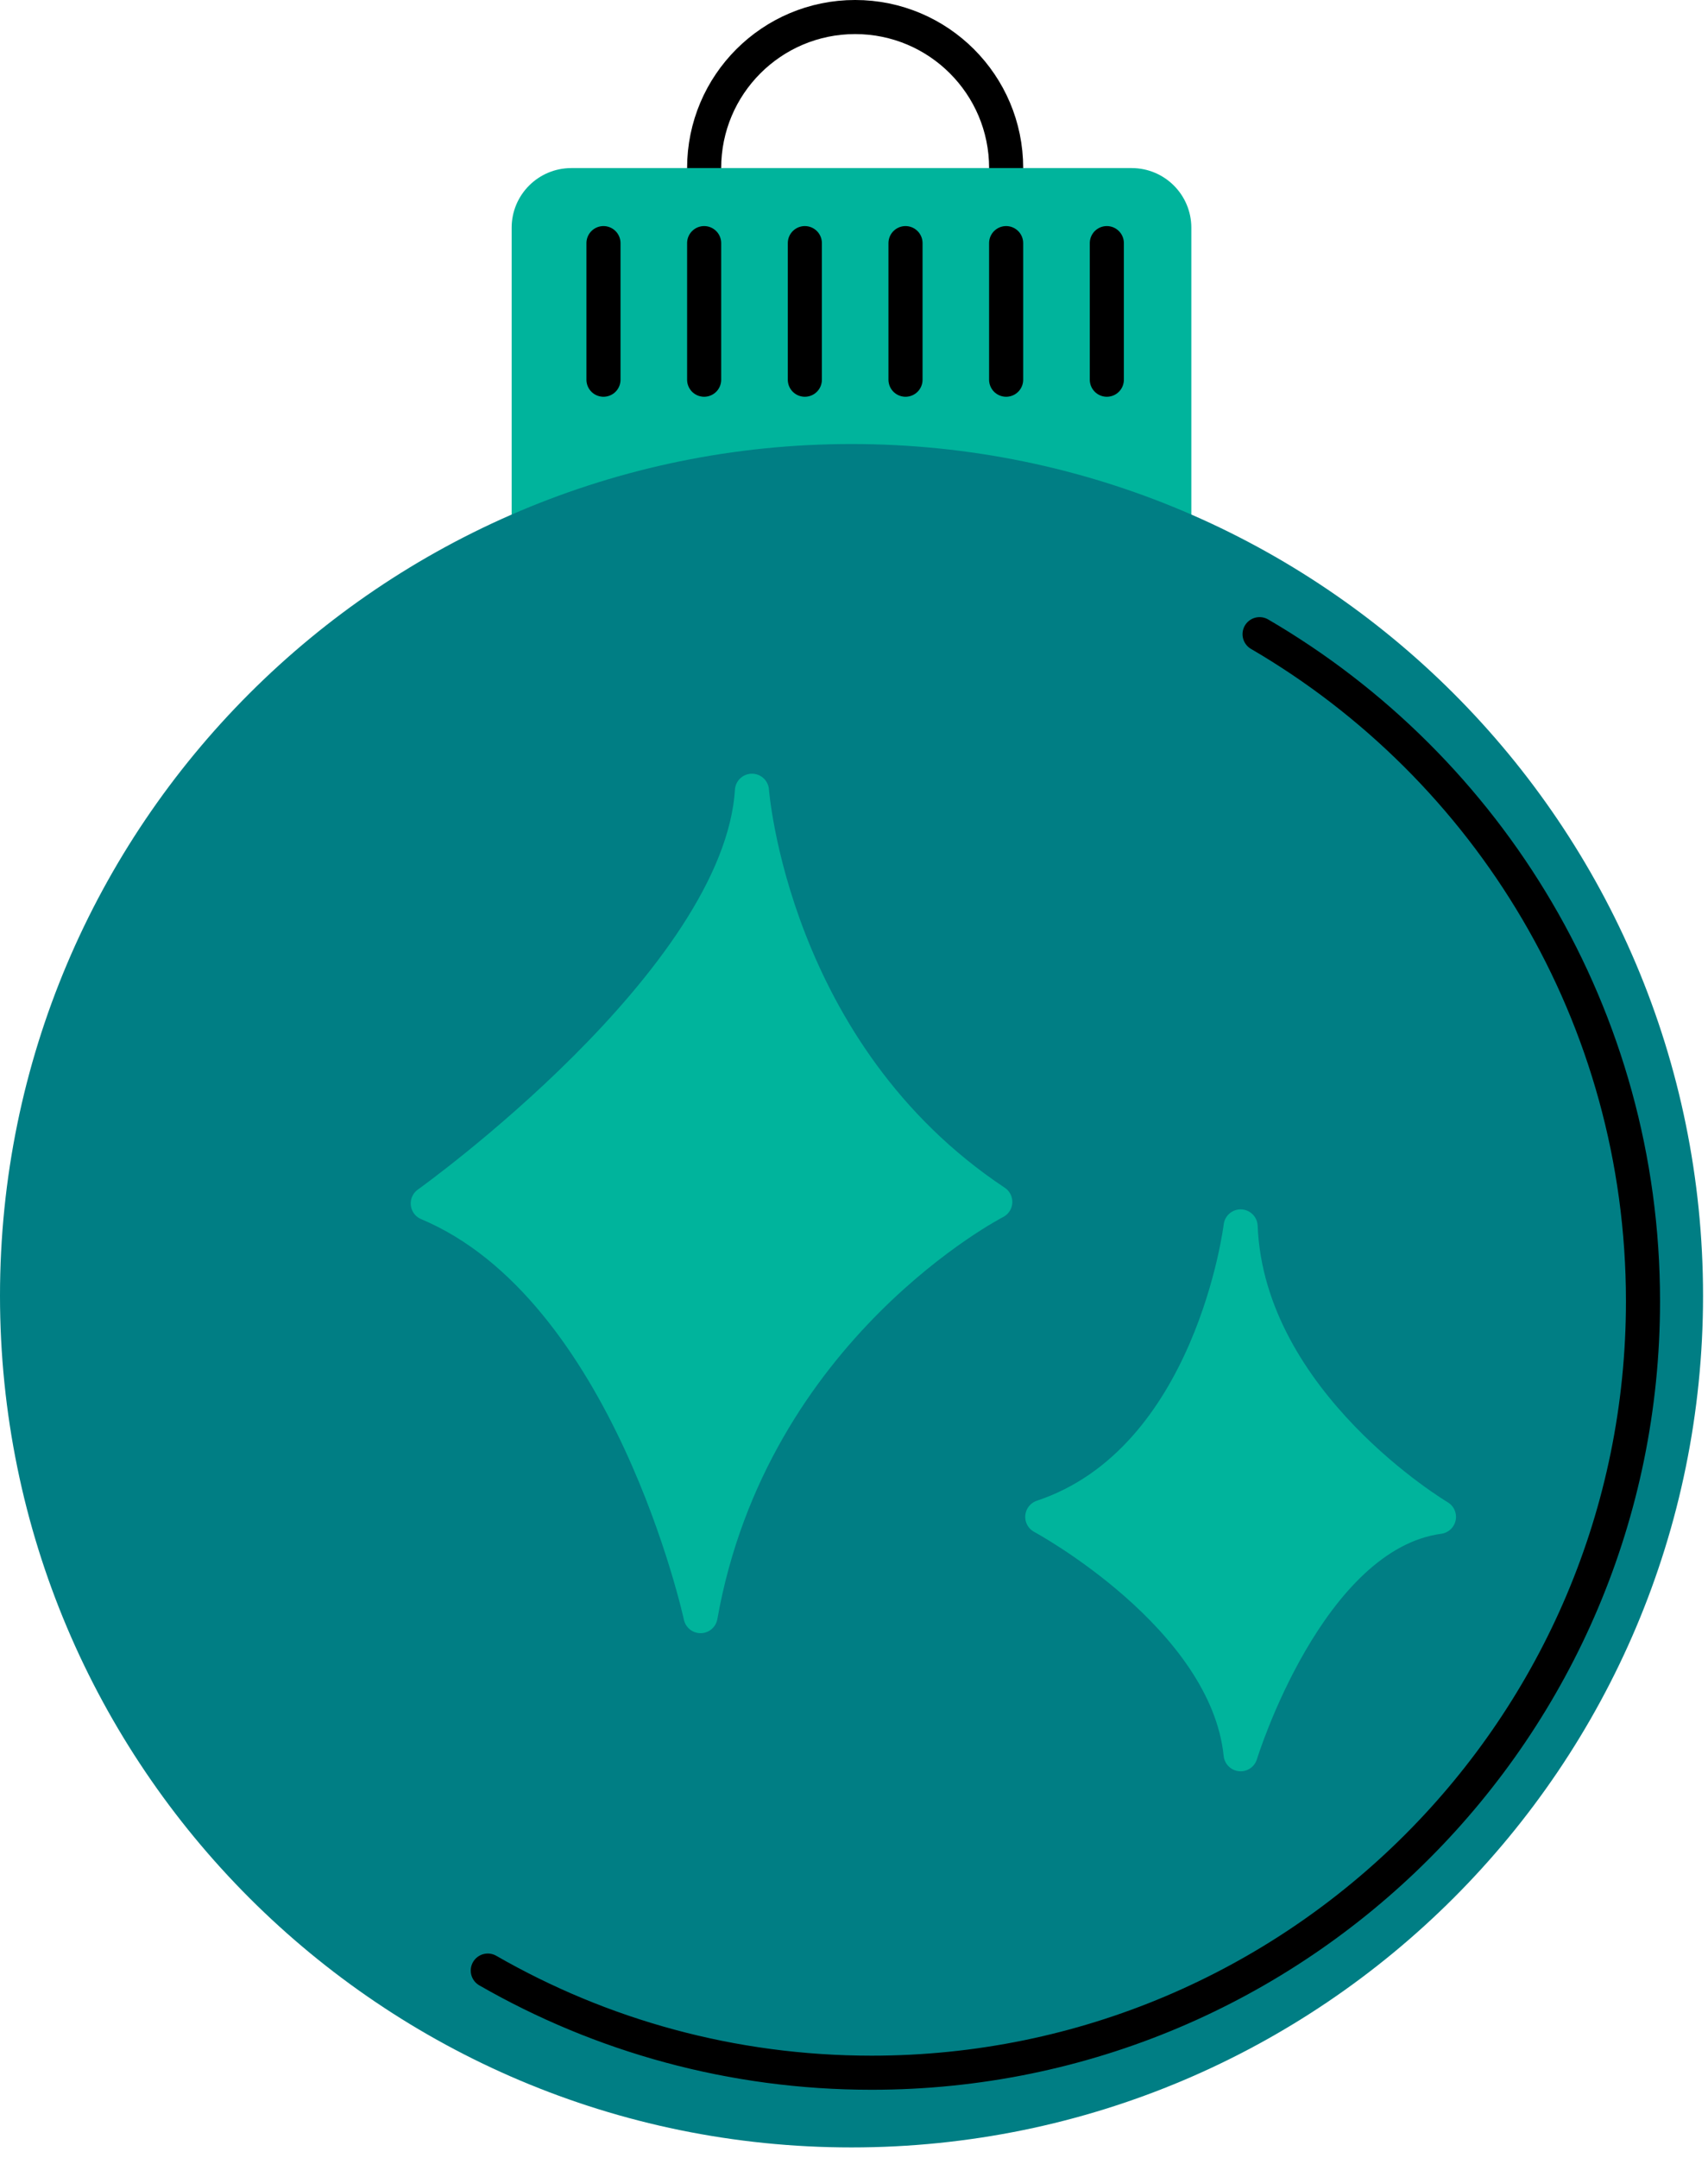
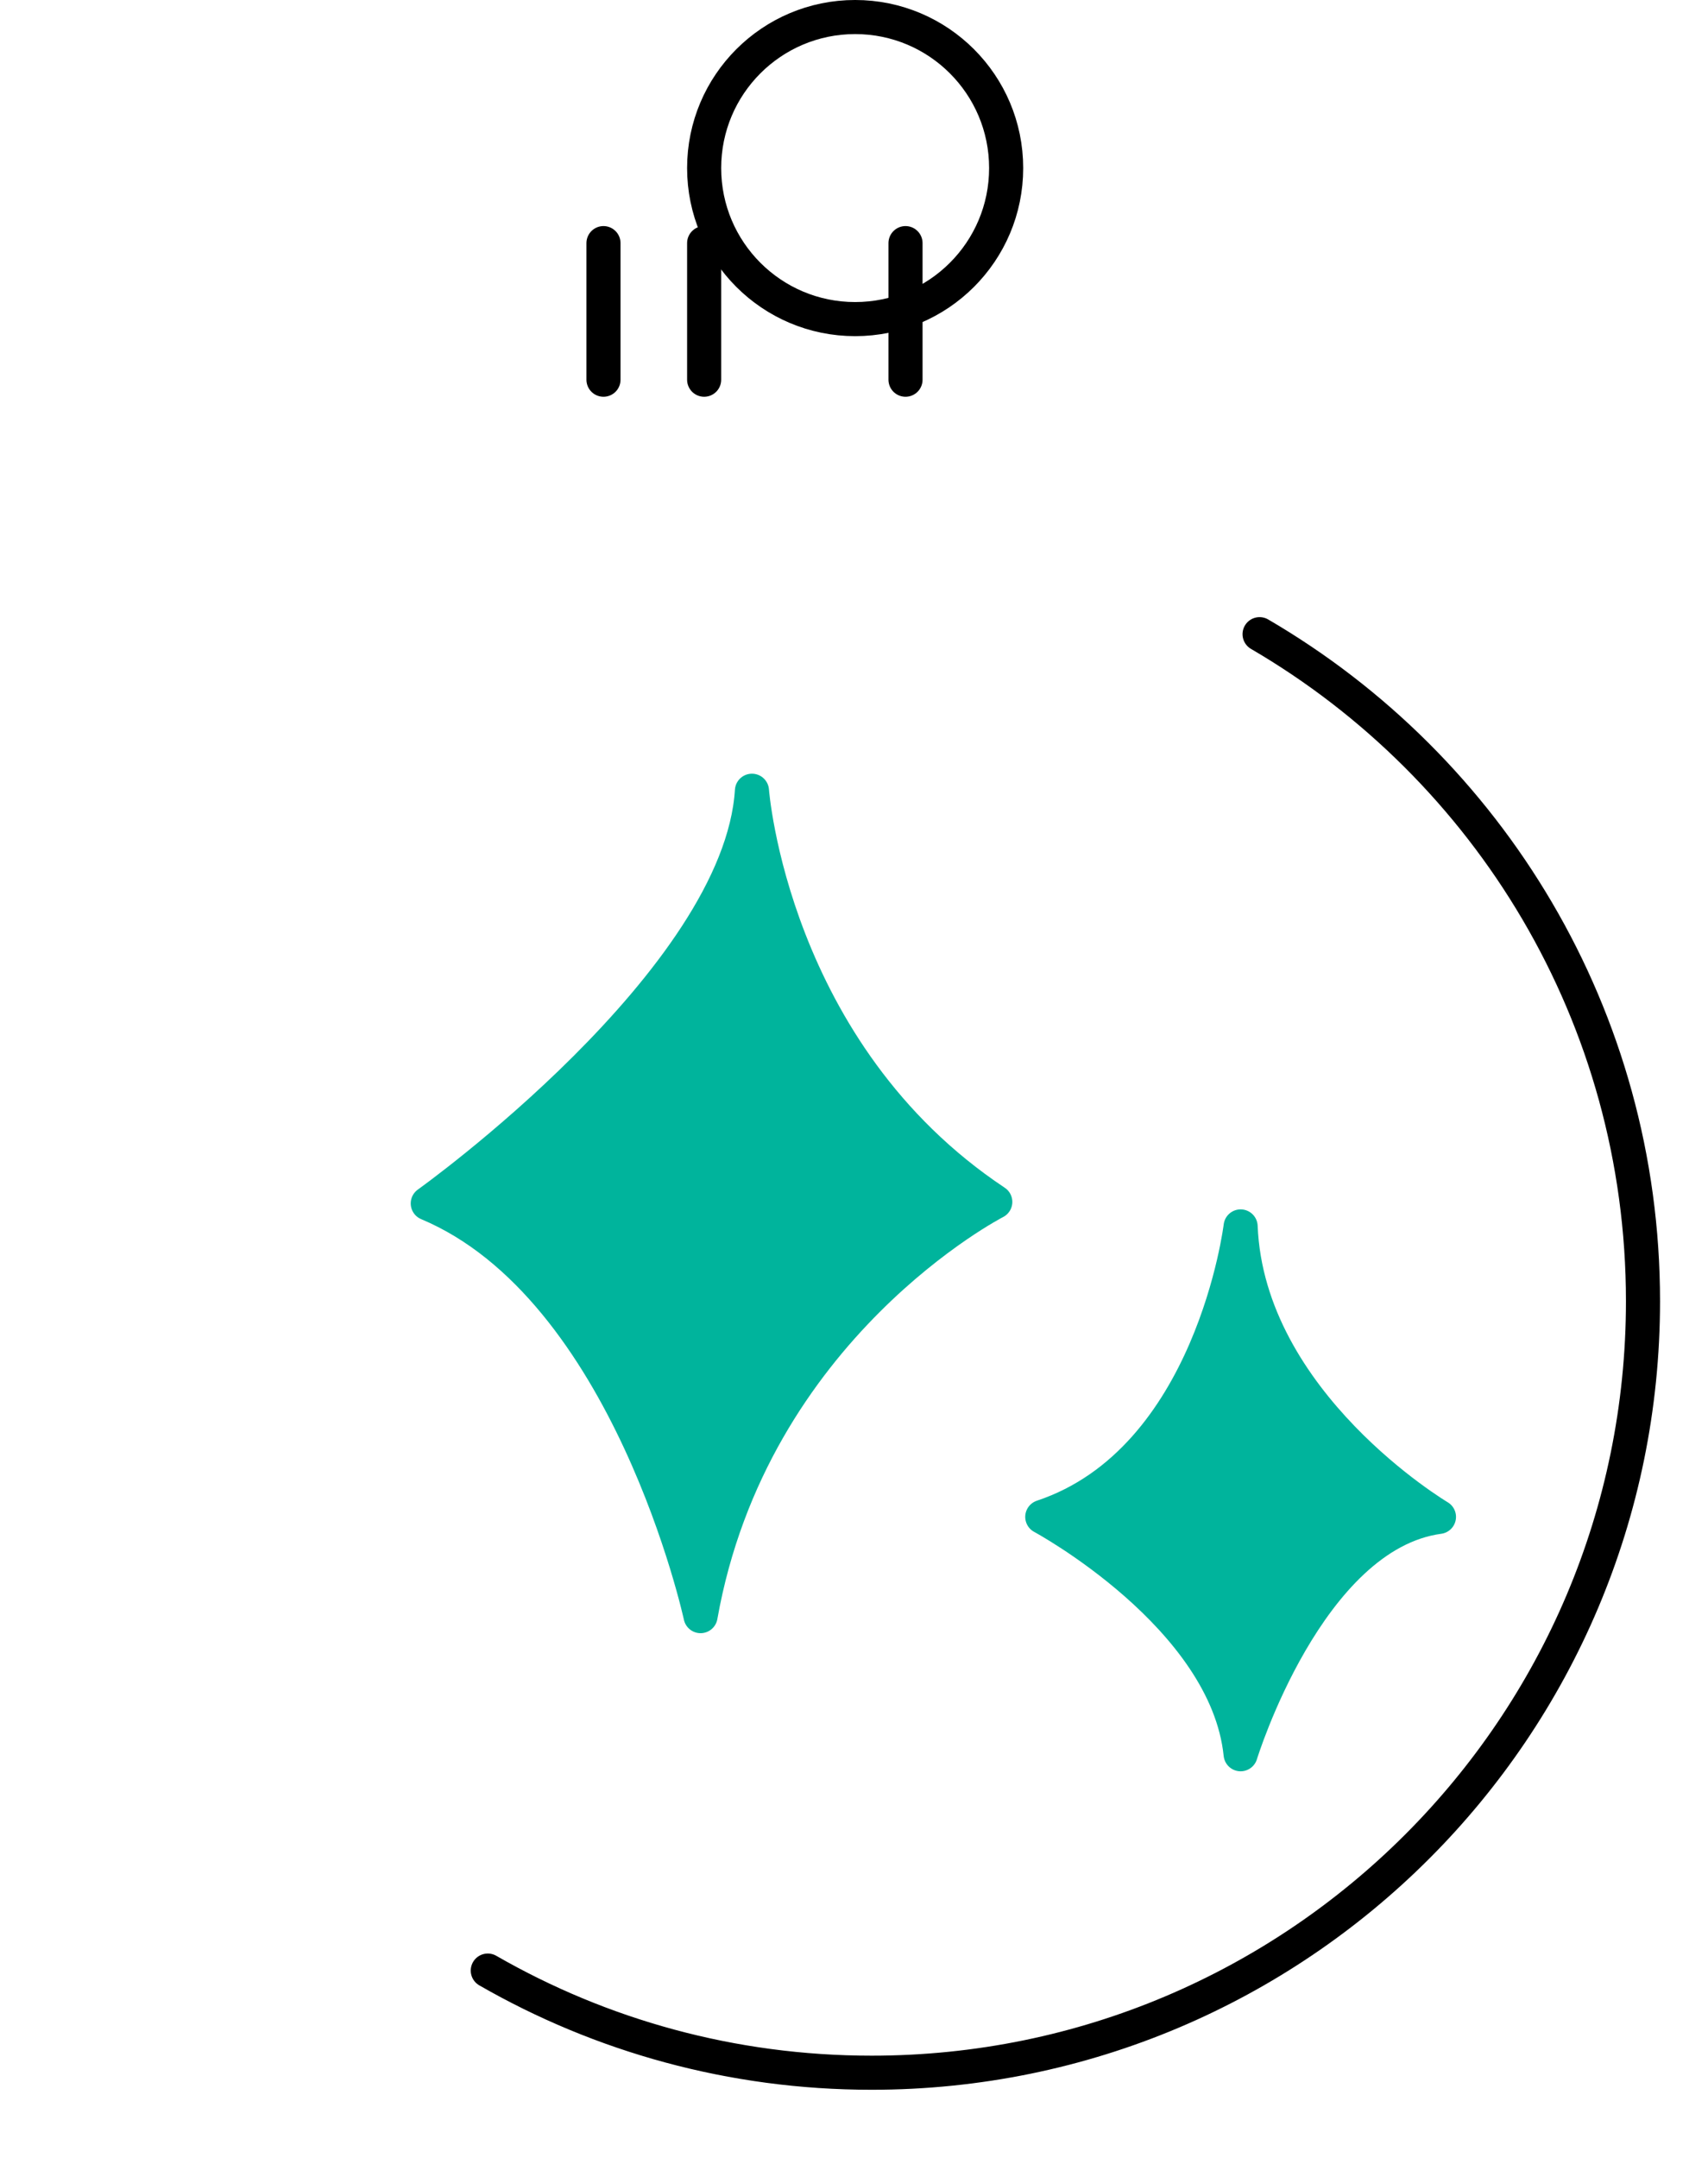
<svg xmlns="http://www.w3.org/2000/svg" width="114" height="144" viewBox="0 0 114 144" fill="none">
  <g id="Layer_1" clip-path="url(#clip0_23_9826)">
    <path id="Vector" d="M57.076 21.294C62.642 21.294 67.155 16.782 67.155 11.216C67.155 5.649 62.642 1.137 57.076 1.137C51.51 1.137 46.998 5.649 46.998 11.216C46.998 16.782 51.51 21.294 57.076 21.294Z" stroke="black" stroke-width="2.275" stroke-miterlimit="10" stroke-linecap="round" />
-     <path id="Vector_2" d="M75.535 11.216H38.131C35.932 11.216 34.15 12.998 34.15 15.196V44.794C34.15 46.993 35.932 48.775 38.131 48.775H75.535C77.733 48.775 79.515 46.993 79.515 44.794V15.196C79.515 12.998 77.733 11.216 75.535 11.216Z" fill="#00B49C" />
-     <path id="Vector_3" d="M56.834 143.299C88.223 143.299 113.669 117.854 113.669 86.465C113.669 55.076 88.223 29.63 56.834 29.63C25.446 29.63 0 55.076 0 86.465C0 117.854 25.446 143.299 56.834 143.299Z" fill="#007E84" />
    <path id="Vector_4" d="M84.07 42.319C99.377 51.243 109.661 67.834 109.661 86.829C109.661 115.263 86.61 138.314 58.176 138.314C48.85 138.314 40.103 135.835 32.557 131.498" stroke="black" stroke-width="2.275" stroke-miterlimit="10" stroke-linecap="round" />
    <path id="Vector_5" d="M40.279 16.224V25.339" stroke="black" stroke-width="2.275" stroke-miterlimit="10" stroke-linecap="round" />
    <path id="Vector_6" d="M46.998 16.224V25.339" stroke="black" stroke-width="2.275" stroke-miterlimit="10" stroke-linecap="round" />
-     <path id="Vector_7" d="M53.719 16.224V25.339" stroke="black" stroke-width="2.275" stroke-miterlimit="10" stroke-linecap="round" />
    <path id="Vector_8" d="M60.438 16.224V25.339" stroke="black" stroke-width="2.275" stroke-miterlimit="10" stroke-linecap="round" />
-     <path id="Vector_9" d="M67.154 16.224V25.339" stroke="black" stroke-width="2.275" stroke-miterlimit="10" stroke-linecap="round" />
-     <path id="Vector_10" d="M73.875 16.224V25.339" stroke="black" stroke-width="2.275" stroke-miterlimit="10" stroke-linecap="round" />
    <path id="Vector_11" d="M50.19 52.767C50.19 52.767 51.477 70.264 66.43 80.204C66.43 80.204 50.19 88.519 46.759 107.846C46.759 107.846 42.009 85.949 28.551 80.306C28.551 80.306 49.397 65.438 50.188 52.767H50.19Z" fill="#00B49C" stroke="#00B49C" stroke-width="2.275" stroke-linecap="round" stroke-linejoin="round" />
    <path id="Vector_12" d="M82.805 81.84C82.805 81.84 80.913 97.442 69.566 101.223C69.566 101.223 81.859 107.842 82.805 117.062C82.805 117.062 87.297 102.406 96.043 101.223C96.043 101.223 83.278 93.658 82.805 81.84Z" fill="#00B49C" stroke="#00B49C" stroke-width="2.275" stroke-linecap="round" stroke-linejoin="round" />
  </g>
  <defs>
    <clipPath id="clip0_23_9826">
      <rect width="113.667" height="143.299" fill="white" />
    </clipPath>
  </defs>
</svg>